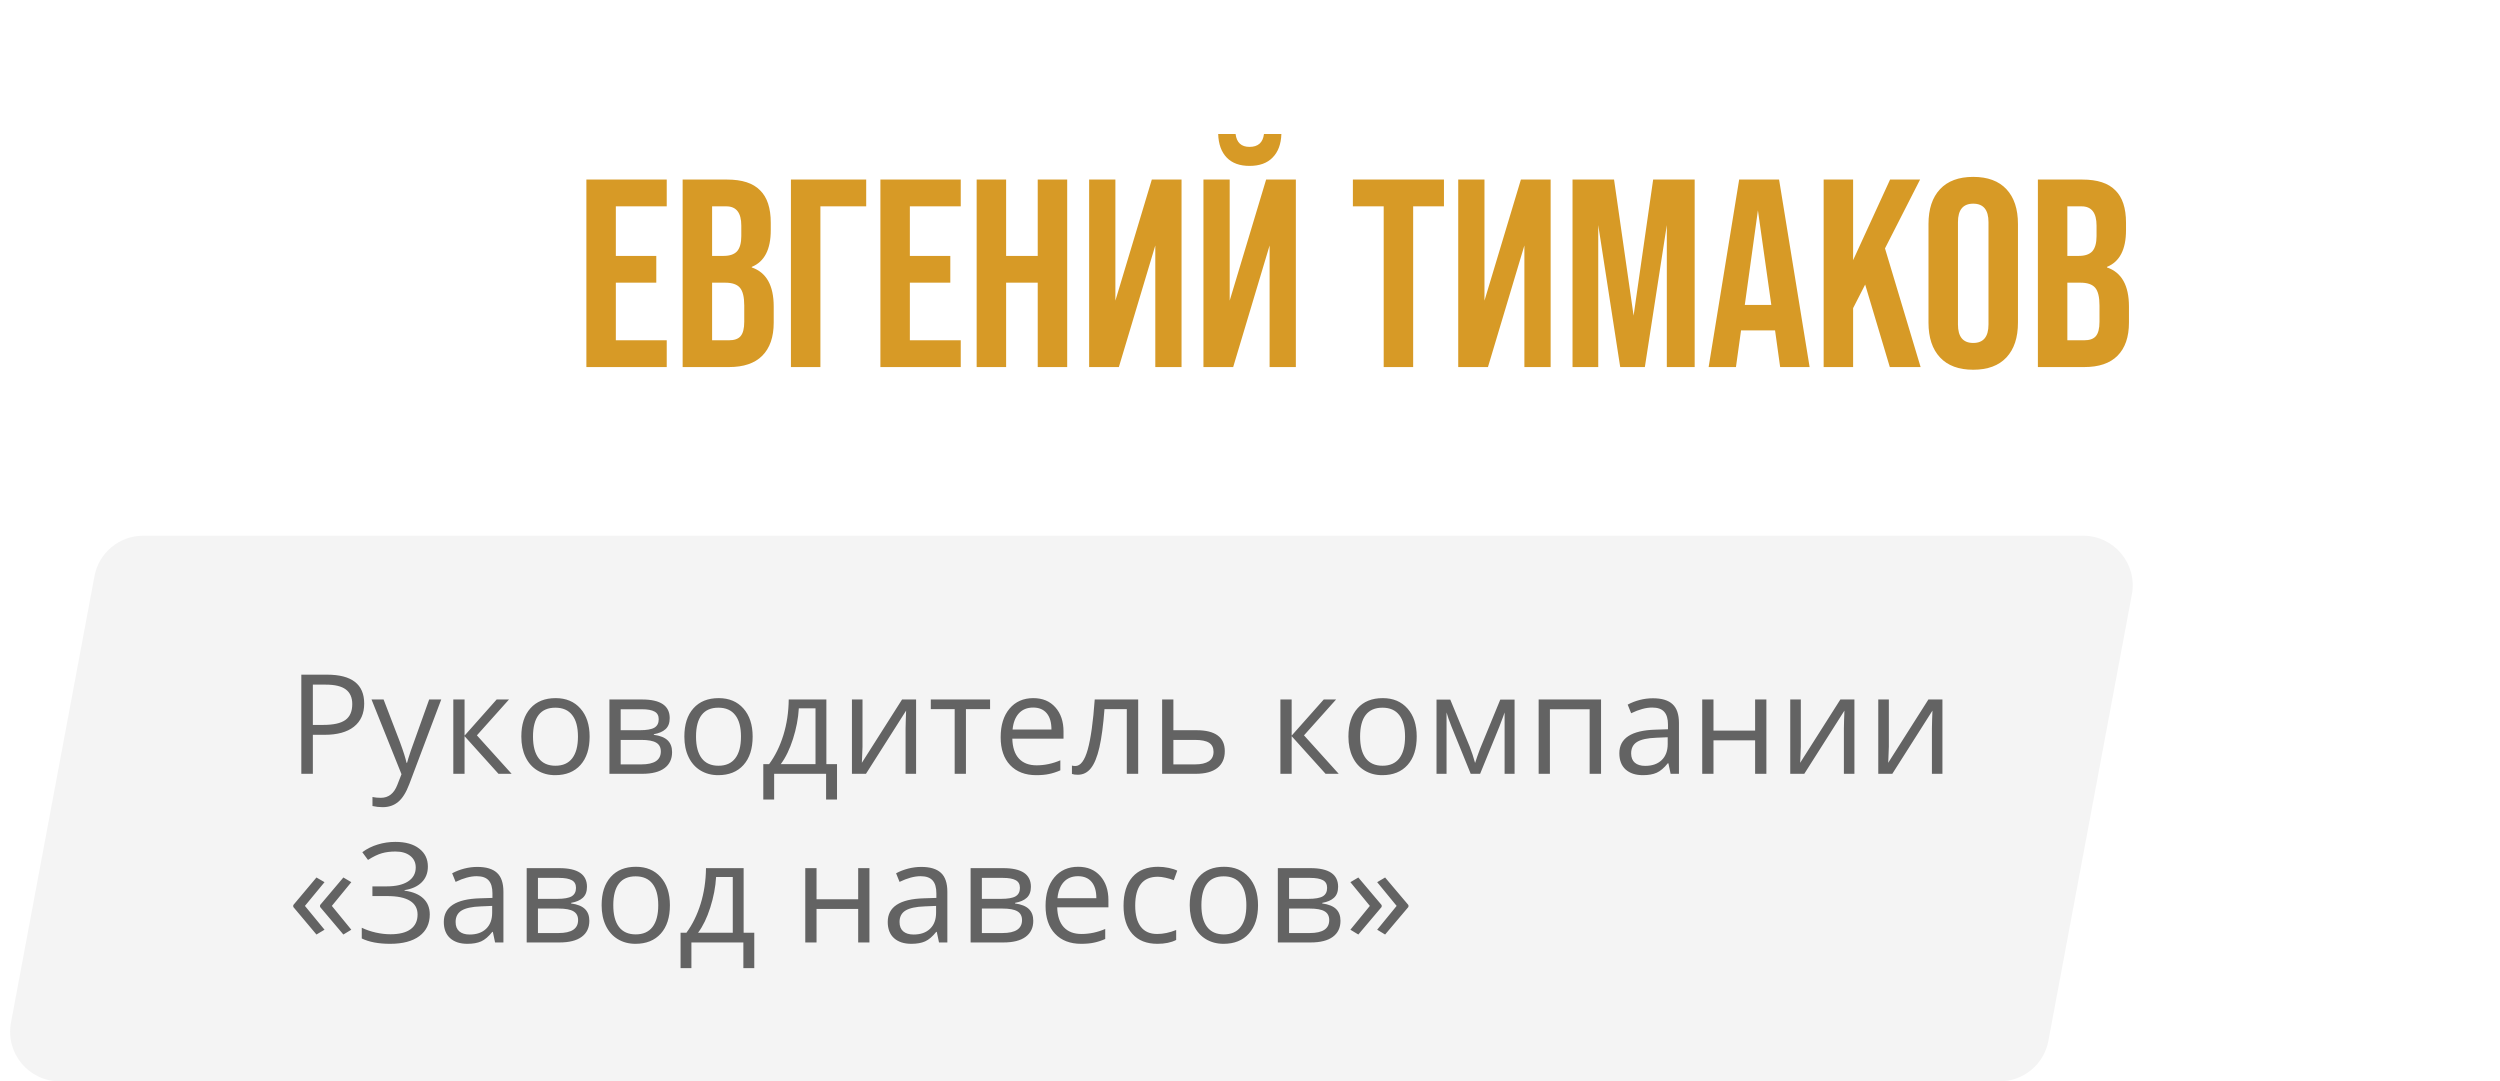
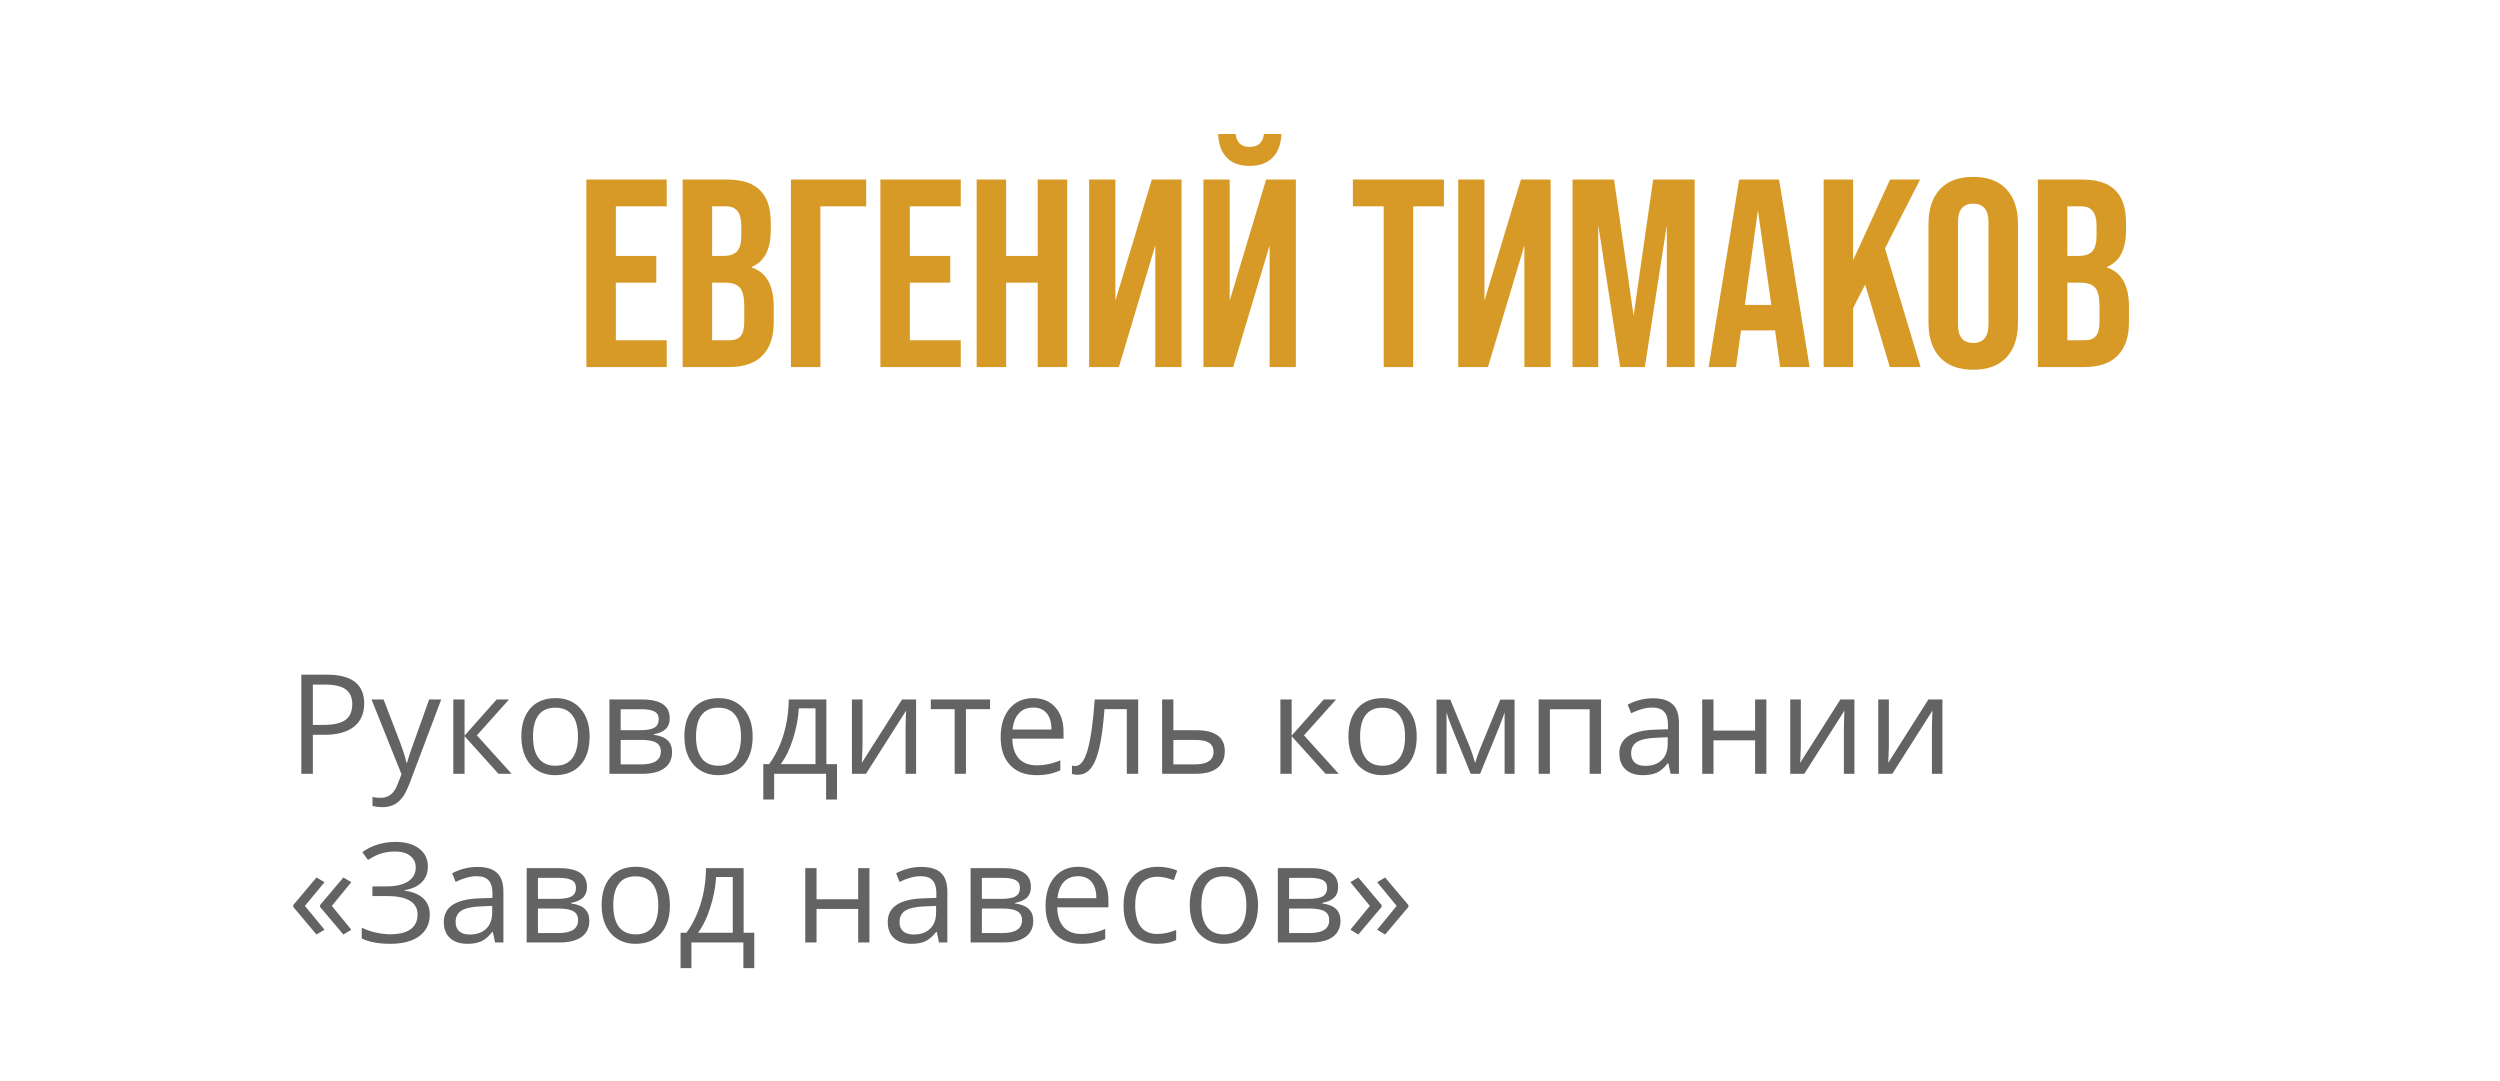
<svg xmlns="http://www.w3.org/2000/svg" width="252" height="109" viewBox="0 0 252 109" fill="none">
  <g filter="url(#filter0_b_1055_22)">
-     <path d="M31.196 4.019C31.663 1.682 33.716 0 36.099 0H245.901C249.056 0 251.423 2.887 250.804 5.981L241.804 50.981C241.336 53.318 239.284 55 236.901 55H27.099C23.944 55 21.577 52.113 22.196 49.019L31.196 4.019Z" fill="white" fill-opacity="0.86" />
-   </g>
+     </g>
  <path d="M67.207 37H59.107V18.1H67.207V20.8H62.077V25.795H66.154V28.495H62.077V34.3H67.207V37ZM73.481 37H68.81V18.1H73.292C74.804 18.1 75.911 18.46 76.613 19.18C77.333 19.882 77.693 20.971 77.693 22.447V23.203C77.693 25.147 77.054 26.38 75.776 26.902V26.956C77.252 27.46 77.99 28.774 77.99 30.898V32.518C77.99 33.976 77.603 35.092 76.829 35.866C76.073 36.622 74.957 37 73.481 37ZM71.78 20.8V25.795H72.941C73.553 25.795 74.003 25.642 74.291 25.336C74.579 25.012 74.723 24.499 74.723 23.797V22.744C74.723 21.448 74.219 20.8 73.211 20.8H71.78ZM71.78 28.495V34.3H73.481C74.021 34.3 74.408 34.165 74.642 33.895C74.894 33.607 75.02 33.121 75.02 32.437V30.79C75.02 29.944 74.876 29.35 74.588 29.008C74.3 28.666 73.805 28.495 73.103 28.495H71.78ZM82.696 37H79.726V18.1H87.313V20.8H82.696V37ZM96.844 37H88.744V18.1H96.844V20.8H91.714V25.795H95.791V28.495H91.714V34.3H96.844V37ZM101.417 37H98.447V18.1H101.417V25.795H104.603V18.1H107.573V37H104.603V28.495H101.417V37ZM112.431 30.304L116.103 18.1H119.1V37H116.454V24.742L112.782 37H109.785V18.1H112.431V30.304ZM125.951 16.723C124.961 16.723 124.196 16.444 123.656 15.886C123.116 15.328 122.828 14.536 122.792 13.51H124.547C124.655 14.374 125.123 14.806 125.951 14.806C126.815 14.806 127.301 14.374 127.409 13.51H129.164C129.128 14.536 128.831 15.328 128.273 15.886C127.733 16.444 126.959 16.723 125.951 16.723ZM123.953 30.304L127.625 18.1H130.622V37H127.976V24.742L124.304 37H121.307V18.1H123.953V30.304ZM142.446 37H139.476V20.8H136.371V18.1H145.551V20.8H142.446V37ZM149.635 30.304L153.307 18.1H156.304V37H153.658V24.742L149.986 37H146.989V18.1H149.635V30.304ZM161.103 37H158.511V18.1H162.696L164.667 31.816L166.638 18.1H170.823V37H168.015V22.69L165.801 37H163.317L161.103 22.69V37ZM182.409 37H179.439L178.926 33.301H175.497L174.984 37H172.23L175.308 18.1H179.331L182.409 37ZM177.198 21.205L175.875 30.736H178.548L177.198 21.205ZM193.598 37H190.493L188.009 28.684L186.794 31.06V37H183.824V18.1H186.794V26.227L190.52 18.1H193.544L190.007 25.039L193.598 37ZM194.392 32.518V22.582C194.392 21.07 194.779 19.9 195.553 19.072C196.327 18.244 197.443 17.83 198.901 17.83C200.359 17.83 201.475 18.244 202.249 19.072C203.023 19.9 203.41 21.07 203.41 22.582V32.518C203.41 34.03 203.023 35.2 202.249 36.028C201.475 36.856 200.359 37.27 198.901 37.27C197.443 37.27 196.327 36.856 195.553 36.028C194.779 35.2 194.392 34.03 194.392 32.518ZM200.44 32.707V22.393C200.44 21.151 199.927 20.53 198.901 20.53C197.875 20.53 197.362 21.151 197.362 22.393V32.707C197.362 33.949 197.875 34.57 198.901 34.57C199.927 34.57 200.44 33.949 200.44 32.707ZM210.09 37H205.419V18.1H209.901C211.413 18.1 212.52 18.46 213.222 19.18C213.942 19.882 214.302 20.971 214.302 22.447V23.203C214.302 25.147 213.663 26.38 212.385 26.902V26.956C213.861 27.46 214.599 28.774 214.599 30.898V32.518C214.599 33.976 214.212 35.092 213.438 35.866C212.682 36.622 211.566 37 210.09 37ZM208.389 20.8V25.795H209.55C210.162 25.795 210.612 25.642 210.9 25.336C211.188 25.012 211.332 24.499 211.332 23.797V22.744C211.332 21.448 210.828 20.8 209.82 20.8H208.389ZM208.389 28.495V34.3H210.09C210.63 34.3 211.017 34.165 211.251 33.895C211.503 33.607 211.629 33.121 211.629 32.437V30.79C211.629 29.944 211.485 29.35 211.197 29.008C210.909 28.666 210.414 28.495 209.712 28.495H208.389Z" fill="#D79A26" />
  <g filter="url(#filter1_b_1055_22)">
-     <path d="M9.523 58.081C9.965 55.715 12.03 54 14.437 54H209.978C213.108 54 215.468 56.843 214.893 59.919L206.477 104.919C206.035 107.285 203.97 109 201.563 109H6.022C2.892 109 0.532 106.157 1.107 103.081L9.523 58.081Z" fill="#F4F4F4" />
-   </g>
+     </g>
  <path d="M36.711 70.918C36.711 71.93 36.365 72.709 35.672 73.256C34.984 73.798 33.997 74.069 32.712 74.069H31.536V78H30.374V68.006H32.965C35.462 68.006 36.711 68.977 36.711 70.918ZM31.536 73.071H32.582C33.612 73.071 34.357 72.905 34.817 72.572C35.278 72.24 35.508 71.706 35.508 70.973C35.508 70.312 35.291 69.82 34.858 69.496C34.425 69.172 33.751 69.011 32.835 69.011H31.536V73.071ZM37.449 70.508H38.666L40.307 74.78C40.667 75.755 40.89 76.46 40.977 76.893H41.031C41.09 76.66 41.214 76.264 41.4 75.703C41.592 75.138 42.212 73.406 43.26 70.508H44.477L41.257 79.039C40.938 79.882 40.564 80.479 40.136 80.83C39.712 81.186 39.19 81.363 38.57 81.363C38.224 81.363 37.882 81.325 37.545 81.247V80.338C37.796 80.393 38.076 80.42 38.386 80.42C39.165 80.42 39.721 79.982 40.054 79.107L40.471 78.041L37.449 70.508ZM50.062 70.508H51.306L48.072 74.124L51.572 78H50.246L46.828 74.206V78H45.693V70.508H46.828V74.151L50.062 70.508ZM59.434 74.247C59.434 75.468 59.126 76.423 58.511 77.111C57.895 77.795 57.046 78.137 55.961 78.137C55.291 78.137 54.696 77.98 54.177 77.665C53.657 77.351 53.256 76.899 52.974 76.311C52.691 75.724 52.55 75.035 52.55 74.247C52.55 73.026 52.855 72.076 53.466 71.397C54.077 70.713 54.924 70.371 56.009 70.371C57.057 70.371 57.889 70.72 58.504 71.417C59.124 72.114 59.434 73.058 59.434 74.247ZM53.726 74.247C53.726 75.204 53.917 75.933 54.3 76.435C54.683 76.936 55.245 77.186 55.988 77.186C56.731 77.186 57.294 76.938 57.677 76.441C58.064 75.94 58.258 75.209 58.258 74.247C58.258 73.295 58.064 72.572 57.677 72.08C57.294 71.583 56.727 71.335 55.975 71.335C55.232 71.335 54.671 71.579 54.293 72.066C53.915 72.554 53.726 73.281 53.726 74.247ZM67.507 72.388C67.507 72.875 67.366 73.247 67.083 73.502C66.805 73.753 66.413 73.921 65.907 74.008V74.069C66.545 74.156 67.01 74.343 67.302 74.63C67.598 74.917 67.746 75.314 67.746 75.819C67.746 76.517 67.489 77.054 66.974 77.433C66.463 77.811 65.716 78 64.731 78H61.43V70.508H64.718C66.577 70.508 67.507 71.134 67.507 72.388ZM66.611 75.744C66.611 75.338 66.456 75.045 66.147 74.862C65.841 74.675 65.333 74.582 64.622 74.582H62.565V77.05H64.649C65.957 77.05 66.611 76.615 66.611 75.744ZM66.399 72.497C66.399 72.132 66.258 71.875 65.976 71.725C65.698 71.57 65.274 71.492 64.704 71.492H62.565V73.605H64.485C65.187 73.605 65.682 73.518 65.969 73.345C66.256 73.171 66.399 72.889 66.399 72.497ZM75.867 74.247C75.867 75.468 75.56 76.423 74.944 77.111C74.329 77.795 73.479 78.137 72.394 78.137C71.725 78.137 71.13 77.98 70.61 77.665C70.091 77.351 69.69 76.899 69.407 76.311C69.125 75.724 68.983 75.035 68.983 74.247C68.983 73.026 69.289 72.076 69.899 71.397C70.51 70.713 71.358 70.371 72.442 70.371C73.491 70.371 74.322 70.72 74.938 71.417C75.557 72.114 75.867 73.058 75.867 74.247ZM70.159 74.247C70.159 75.204 70.351 75.933 70.733 76.435C71.116 76.936 71.679 77.186 72.422 77.186C73.165 77.186 73.728 76.938 74.11 76.441C74.498 75.94 74.691 75.209 74.691 74.247C74.691 73.295 74.498 72.572 74.11 72.08C73.728 71.583 73.16 71.335 72.408 71.335C71.665 71.335 71.105 71.579 70.727 72.066C70.348 72.554 70.159 73.281 70.159 74.247ZM84.371 80.591H83.27V78H78.034V80.591H76.94V77.022H77.528C78.139 76.193 78.618 75.22 78.964 74.103C79.31 72.987 79.49 71.788 79.504 70.508H83.298V77.022H84.371V80.591ZM82.204 77.022V71.403H80.522C80.463 72.415 80.267 73.44 79.935 74.48C79.606 75.514 79.196 76.362 78.704 77.022H82.204ZM86.941 70.508V75.259L86.894 76.503L86.873 76.893L90.927 70.508H92.342V78H91.282V73.42L91.303 72.518L91.337 71.629L87.29 78H85.875V70.508H86.941ZM99.8 71.478H97.366V78H96.231V71.478H93.825V70.508H99.8V71.478ZM104.448 78.137C103.341 78.137 102.466 77.799 101.823 77.125C101.185 76.451 100.866 75.514 100.866 74.315C100.866 73.108 101.162 72.148 101.755 71.438C102.352 70.727 103.152 70.371 104.154 70.371C105.093 70.371 105.836 70.681 106.383 71.301C106.93 71.916 107.203 72.73 107.203 73.741V74.459H102.042C102.065 75.338 102.286 76.006 102.705 76.462C103.129 76.918 103.724 77.145 104.489 77.145C105.296 77.145 106.093 76.977 106.882 76.64V77.651C106.481 77.825 106.1 77.948 105.74 78.02C105.385 78.098 104.954 78.137 104.448 78.137ZM104.141 71.321C103.539 71.321 103.058 71.517 102.698 71.909C102.343 72.301 102.133 72.843 102.069 73.536H105.986C105.986 72.821 105.827 72.274 105.508 71.895C105.189 71.513 104.733 71.321 104.141 71.321ZM114.729 78H113.581V71.478H111.332C111.209 73.101 111.038 74.388 110.819 75.341C110.601 76.293 110.316 76.991 109.965 77.433C109.618 77.875 109.176 78.096 108.639 78.096C108.393 78.096 108.197 78.068 108.051 78.014V77.173C108.151 77.2 108.265 77.214 108.393 77.214C108.917 77.214 109.334 76.66 109.644 75.553C109.953 74.445 110.188 72.764 110.348 70.508H114.729V78ZM118.277 73.605H120.588C122.502 73.605 123.459 74.309 123.459 75.717C123.459 76.455 123.208 77.02 122.707 77.412C122.21 77.804 121.481 78 120.52 78H117.143V70.508H118.277V73.605ZM118.277 74.582V77.05H120.465C121.066 77.05 121.527 76.945 121.846 76.735C122.165 76.526 122.324 76.209 122.324 75.785C122.324 75.37 122.176 75.067 121.88 74.876C121.588 74.68 121.105 74.582 120.431 74.582H118.277ZM133.433 70.508H134.677L131.443 74.124L134.943 78H133.617L130.199 74.206V78H129.064V70.508H130.199V74.151L133.433 70.508ZM142.805 74.247C142.805 75.468 142.497 76.423 141.882 77.111C141.267 77.795 140.417 78.137 139.332 78.137C138.662 78.137 138.067 77.98 137.548 77.665C137.028 77.351 136.627 76.899 136.345 76.311C136.062 75.724 135.921 75.035 135.921 74.247C135.921 73.026 136.226 72.076 136.837 71.397C137.448 70.713 138.295 70.371 139.38 70.371C140.428 70.371 141.26 70.72 141.875 71.417C142.495 72.114 142.805 73.058 142.805 74.247ZM137.097 74.247C137.097 75.204 137.288 75.933 137.671 76.435C138.054 76.936 138.617 77.186 139.359 77.186C140.102 77.186 140.665 76.938 141.048 76.441C141.435 75.94 141.629 75.209 141.629 74.247C141.629 73.295 141.435 72.572 141.048 72.08C140.665 71.583 140.098 71.335 139.346 71.335C138.603 71.335 138.042 71.579 137.664 72.066C137.286 72.554 137.097 73.281 137.097 74.247ZM148.69 76.906L148.902 76.27L149.196 75.464L151.227 70.522H152.669V78H151.664V71.814L151.527 72.21L151.131 73.256L149.196 78H148.246L146.312 73.242C146.07 72.632 145.904 72.155 145.812 71.814V78H144.801V70.522H146.188L148.15 75.272C148.346 75.774 148.526 76.318 148.69 76.906ZM156.23 78H155.096V70.508H161.385V78H160.236V71.492H156.23V78ZM168.398 78L168.173 76.934H168.118C167.744 77.403 167.371 77.722 166.997 77.891C166.628 78.055 166.165 78.137 165.609 78.137C164.867 78.137 164.283 77.945 163.859 77.562C163.44 77.18 163.23 76.635 163.23 75.929C163.23 74.416 164.44 73.623 166.86 73.55L168.132 73.509V73.044C168.132 72.456 168.004 72.023 167.749 71.745C167.498 71.463 167.095 71.321 166.539 71.321C165.915 71.321 165.208 71.513 164.42 71.895L164.071 71.027C164.44 70.827 164.844 70.67 165.281 70.556C165.723 70.442 166.165 70.385 166.607 70.385C167.501 70.385 168.161 70.583 168.59 70.98C169.023 71.376 169.239 72.012 169.239 72.887V78H168.398ZM165.835 77.2C166.541 77.2 167.095 77.007 167.496 76.619C167.902 76.232 168.104 75.689 168.104 74.992V74.315L166.97 74.363C166.067 74.395 165.416 74.537 165.015 74.787C164.618 75.033 164.42 75.418 164.42 75.942C164.42 76.353 164.543 76.665 164.789 76.879C165.04 77.093 165.388 77.2 165.835 77.2ZM172.719 70.508V73.645H176.916V70.508H178.051V78H176.916V74.623H172.719V78H171.584V70.508H172.719ZM181.523 70.508V75.259L181.476 76.503L181.455 76.893L185.509 70.508H186.924V78H185.864V73.42L185.885 72.518L185.919 71.629L181.872 78H180.457V70.508H181.523ZM190.396 70.508V75.259L190.349 76.503L190.328 76.893L194.382 70.508H195.797V78H194.737V73.42L194.758 72.518L194.792 71.629L190.745 78H189.33V70.508H190.396ZM29.561 91.233L31.898 88.451L32.712 88.923L30.736 91.315L32.712 93.715L31.898 94.2L29.561 91.418V91.233ZM32.261 91.233L34.612 88.451L35.412 88.923L33.45 91.315L35.412 93.715L34.612 94.2L32.261 91.418V91.233ZM43.13 87.344C43.13 88 42.92 88.533 42.501 88.943C42.086 89.353 41.512 89.613 40.778 89.723V89.777C41.612 89.891 42.243 90.153 42.672 90.564C43.105 90.974 43.321 91.509 43.321 92.17C43.321 93.104 42.973 93.833 42.275 94.357C41.578 94.877 40.594 95.137 39.322 95.137C38.16 95.137 37.208 94.957 36.465 94.597V93.517C36.902 93.726 37.374 93.888 37.88 94.002C38.39 94.116 38.88 94.173 39.35 94.173C40.252 94.173 40.933 94.002 41.394 93.66C41.858 93.318 42.091 92.826 42.091 92.184C42.091 91.573 41.833 91.11 41.318 90.796C40.808 90.481 40.045 90.324 39.028 90.324H37.538V89.347H38.967C39.901 89.347 40.623 89.18 41.134 88.848C41.649 88.51 41.906 88.041 41.906 87.439C41.906 86.952 41.722 86.562 41.352 86.27C40.983 85.979 40.487 85.833 39.862 85.833C39.361 85.833 38.908 85.89 38.502 86.004C38.096 86.118 37.627 86.343 37.094 86.681L36.52 85.901C36.98 85.56 37.495 85.302 38.065 85.129C38.639 84.951 39.233 84.862 39.849 84.862C40.874 84.862 41.676 85.088 42.255 85.539C42.838 85.986 43.13 86.587 43.13 87.344ZM49.904 95L49.679 93.934H49.624C49.25 94.403 48.877 94.722 48.503 94.891C48.134 95.055 47.671 95.137 47.115 95.137C46.372 95.137 45.789 94.945 45.365 94.562C44.946 94.18 44.736 93.635 44.736 92.929C44.736 91.416 45.946 90.623 48.366 90.55L49.638 90.509V90.044C49.638 89.456 49.51 89.023 49.255 88.745C49.004 88.463 48.601 88.321 48.045 88.321C47.421 88.321 46.714 88.513 45.926 88.895L45.577 88.027C45.946 87.827 46.35 87.67 46.787 87.556C47.229 87.442 47.671 87.385 48.113 87.385C49.007 87.385 49.667 87.583 50.096 87.98C50.529 88.376 50.745 89.012 50.745 89.887V95H49.904ZM47.341 94.2C48.047 94.2 48.601 94.007 49.002 93.619C49.408 93.232 49.61 92.689 49.61 91.992V91.315L48.476 91.363C47.573 91.395 46.922 91.537 46.52 91.787C46.124 92.033 45.926 92.418 45.926 92.942C45.926 93.353 46.049 93.665 46.295 93.879C46.546 94.093 46.894 94.2 47.341 94.2ZM59.167 89.388C59.167 89.875 59.026 90.247 58.743 90.502C58.465 90.753 58.073 90.921 57.567 91.008V91.069C58.205 91.156 58.67 91.343 58.962 91.63C59.258 91.917 59.406 92.314 59.406 92.819C59.406 93.517 59.149 94.054 58.634 94.433C58.123 94.811 57.376 95 56.392 95H53.09V87.508H56.378C58.237 87.508 59.167 88.134 59.167 89.388ZM58.272 92.744C58.272 92.338 58.117 92.045 57.807 91.862C57.501 91.675 56.993 91.582 56.282 91.582H54.225V94.05H56.31C57.617 94.05 58.272 93.615 58.272 92.744ZM58.06 89.497C58.06 89.132 57.918 88.875 57.636 88.725C57.358 88.57 56.934 88.492 56.364 88.492H54.225V90.605H56.145C56.847 90.605 57.342 90.518 57.629 90.345C57.916 90.171 58.06 89.889 58.06 89.497ZM67.527 91.247C67.527 92.468 67.22 93.423 66.605 94.111C65.989 94.795 65.139 95.137 64.055 95.137C63.385 95.137 62.79 94.98 62.27 94.665C61.751 94.351 61.35 93.899 61.067 93.311C60.785 92.724 60.644 92.035 60.644 91.247C60.644 90.026 60.949 89.076 61.56 88.397C62.17 87.713 63.018 87.371 64.103 87.371C65.151 87.371 65.982 87.72 66.598 88.417C67.217 89.114 67.527 90.058 67.527 91.247ZM61.819 91.247C61.819 92.204 62.011 92.933 62.394 93.435C62.776 93.936 63.339 94.186 64.082 94.186C64.825 94.186 65.388 93.938 65.77 93.441C66.158 92.94 66.352 92.209 66.352 91.247C66.352 90.295 66.158 89.572 65.77 89.08C65.388 88.583 64.82 88.335 64.068 88.335C63.325 88.335 62.765 88.579 62.387 89.066C62.008 89.554 61.819 90.281 61.819 91.247ZM76.031 97.591H74.931V95H69.694V97.591H68.601V94.022H69.189C69.799 93.193 70.278 92.22 70.624 91.103C70.97 89.987 71.15 88.788 71.164 87.508H74.958V94.022H76.031V97.591ZM73.864 94.022V88.403H72.183C72.123 89.415 71.927 90.44 71.595 91.48C71.267 92.514 70.856 93.362 70.364 94.022H73.864ZM82.307 87.508V90.645H86.504V87.508H87.639V95H86.504V91.623H82.307V95H81.172V87.508H82.307ZM94.652 95L94.427 93.934H94.372C93.998 94.403 93.625 94.722 93.251 94.891C92.882 95.055 92.419 95.137 91.863 95.137C91.12 95.137 90.537 94.945 90.113 94.562C89.694 94.18 89.484 93.635 89.484 92.929C89.484 91.416 90.694 90.623 93.114 90.55L94.386 90.509V90.044C94.386 89.456 94.258 89.023 94.003 88.745C93.752 88.463 93.349 88.321 92.793 88.321C92.169 88.321 91.462 88.513 90.674 88.895L90.325 88.027C90.694 87.827 91.098 87.67 91.535 87.556C91.977 87.442 92.419 87.385 92.861 87.385C93.755 87.385 94.415 87.583 94.844 87.98C95.277 88.376 95.493 89.012 95.493 89.887V95H94.652ZM92.089 94.2C92.795 94.2 93.349 94.007 93.75 93.619C94.156 93.232 94.358 92.689 94.358 91.992V91.315L93.224 91.363C92.321 91.395 91.67 91.537 91.269 91.787C90.872 92.033 90.674 92.418 90.674 92.942C90.674 93.353 90.797 93.665 91.043 93.879C91.294 94.093 91.642 94.2 92.089 94.2ZM103.915 89.388C103.915 89.875 103.774 90.247 103.491 90.502C103.213 90.753 102.821 90.921 102.315 91.008V91.069C102.953 91.156 103.418 91.343 103.71 91.63C104.006 91.917 104.154 92.314 104.154 92.819C104.154 93.517 103.897 94.054 103.382 94.433C102.871 94.811 102.124 95 101.14 95H97.838V87.508H101.126C102.985 87.508 103.915 88.134 103.915 89.388ZM103.02 92.744C103.02 92.338 102.865 92.045 102.555 91.862C102.249 91.675 101.741 91.582 101.03 91.582H98.973V94.05H101.058C102.366 94.05 103.02 93.615 103.02 92.744ZM102.808 89.497C102.808 89.132 102.666 88.875 102.384 88.725C102.106 88.57 101.682 88.492 101.112 88.492H98.973V90.605H100.894C101.595 90.605 102.09 90.518 102.377 90.345C102.664 90.171 102.808 89.889 102.808 89.497ZM108.974 95.137C107.866 95.137 106.991 94.799 106.349 94.125C105.711 93.451 105.392 92.514 105.392 91.315C105.392 90.108 105.688 89.148 106.28 88.438C106.877 87.727 107.677 87.371 108.68 87.371C109.618 87.371 110.361 87.681 110.908 88.301C111.455 88.916 111.729 89.73 111.729 90.741V91.459H106.567C106.59 92.338 106.811 93.006 107.23 93.462C107.654 93.918 108.249 94.145 109.015 94.145C109.821 94.145 110.619 93.977 111.407 93.64V94.651C111.006 94.825 110.626 94.948 110.266 95.02C109.91 95.098 109.479 95.137 108.974 95.137ZM108.666 88.321C108.064 88.321 107.584 88.517 107.224 88.909C106.868 89.301 106.659 89.843 106.595 90.536H110.512C110.512 89.821 110.352 89.274 110.033 88.895C109.714 88.513 109.258 88.321 108.666 88.321ZM116.664 95.137C115.579 95.137 114.739 94.804 114.142 94.139C113.549 93.469 113.253 92.523 113.253 91.302C113.253 90.049 113.554 89.08 114.155 88.397C114.761 87.713 115.623 87.371 116.739 87.371C117.099 87.371 117.459 87.41 117.819 87.487C118.179 87.565 118.462 87.656 118.667 87.761L118.318 88.725C118.068 88.624 117.794 88.542 117.498 88.478C117.202 88.41 116.94 88.376 116.712 88.376C115.19 88.376 114.429 89.347 114.429 91.288C114.429 92.209 114.613 92.915 114.982 93.407C115.356 93.899 115.908 94.145 116.637 94.145C117.261 94.145 117.901 94.011 118.558 93.742V94.747C118.056 95.007 117.425 95.137 116.664 95.137ZM126.809 91.247C126.809 92.468 126.501 93.423 125.886 94.111C125.271 94.795 124.421 95.137 123.336 95.137C122.666 95.137 122.071 94.98 121.552 94.665C121.032 94.351 120.631 93.899 120.349 93.311C120.066 92.724 119.925 92.035 119.925 91.247C119.925 90.026 120.23 89.076 120.841 88.397C121.451 87.713 122.299 87.371 123.384 87.371C124.432 87.371 125.264 87.72 125.879 88.417C126.499 89.114 126.809 90.058 126.809 91.247ZM121.101 91.247C121.101 92.204 121.292 92.933 121.675 93.435C122.058 93.936 122.62 94.186 123.363 94.186C124.106 94.186 124.669 93.938 125.052 93.441C125.439 92.94 125.633 92.209 125.633 91.247C125.633 90.295 125.439 89.572 125.052 89.08C124.669 88.583 124.102 88.335 123.35 88.335C122.607 88.335 122.046 88.579 121.668 89.066C121.29 89.554 121.101 90.281 121.101 91.247ZM134.882 89.388C134.882 89.875 134.741 90.247 134.458 90.502C134.18 90.753 133.788 90.921 133.282 91.008V91.069C133.92 91.156 134.385 91.343 134.677 91.63C134.973 91.917 135.121 92.314 135.121 92.819C135.121 93.517 134.864 94.054 134.349 94.433C133.838 94.811 133.091 95 132.106 95H128.805V87.508H132.093C133.952 87.508 134.882 88.134 134.882 89.388ZM133.986 92.744C133.986 92.338 133.831 92.045 133.521 91.862C133.216 91.675 132.708 91.582 131.997 91.582H129.939V94.05H132.024C133.332 94.05 133.986 93.615 133.986 92.744ZM133.774 89.497C133.774 89.132 133.633 88.875 133.351 88.725C133.073 88.57 132.649 88.492 132.079 88.492H129.939V90.605H131.86C132.562 90.605 133.057 90.518 133.344 90.345C133.631 90.171 133.774 89.889 133.774 89.497ZM141.971 91.418L139.619 94.2L138.819 93.715L140.781 91.315L138.819 88.923L139.619 88.451L141.971 91.233V91.418ZM139.271 91.418L136.919 94.2L136.119 93.715L138.081 91.315L136.119 88.923L136.919 88.451L139.271 91.233V91.418Z" fill="#636363" />
  <defs>
    <filter id="filter0_b_1055_22" x="6.098" y="-16" width="260.805" height="87" filterUnits="userSpaceOnUse" color-interpolation-filters="sRGB">
      <feFlood flood-opacity="0" result="BackgroundImageFix" />
      <feGaussianBlur in="BackgroundImageFix" stdDeviation="8" />
      <feComposite in2="SourceAlpha" operator="in" result="effect1_backgroundBlur_1055_22" />
      <feBlend mode="normal" in="SourceGraphic" in2="effect1_backgroundBlur_1055_22" result="shape" />
    </filter>
    <filter id="filter1_b_1055_22" x="-3.98" y="49" width="223.961" height="65" filterUnits="userSpaceOnUse" color-interpolation-filters="sRGB">
      <feFlood flood-opacity="0" result="BackgroundImageFix" />
      <feGaussianBlur in="BackgroundImageFix" stdDeviation="2.5" />
      <feComposite in2="SourceAlpha" operator="in" result="effect1_backgroundBlur_1055_22" />
      <feBlend mode="normal" in="SourceGraphic" in2="effect1_backgroundBlur_1055_22" result="shape" />
    </filter>
  </defs>
</svg>